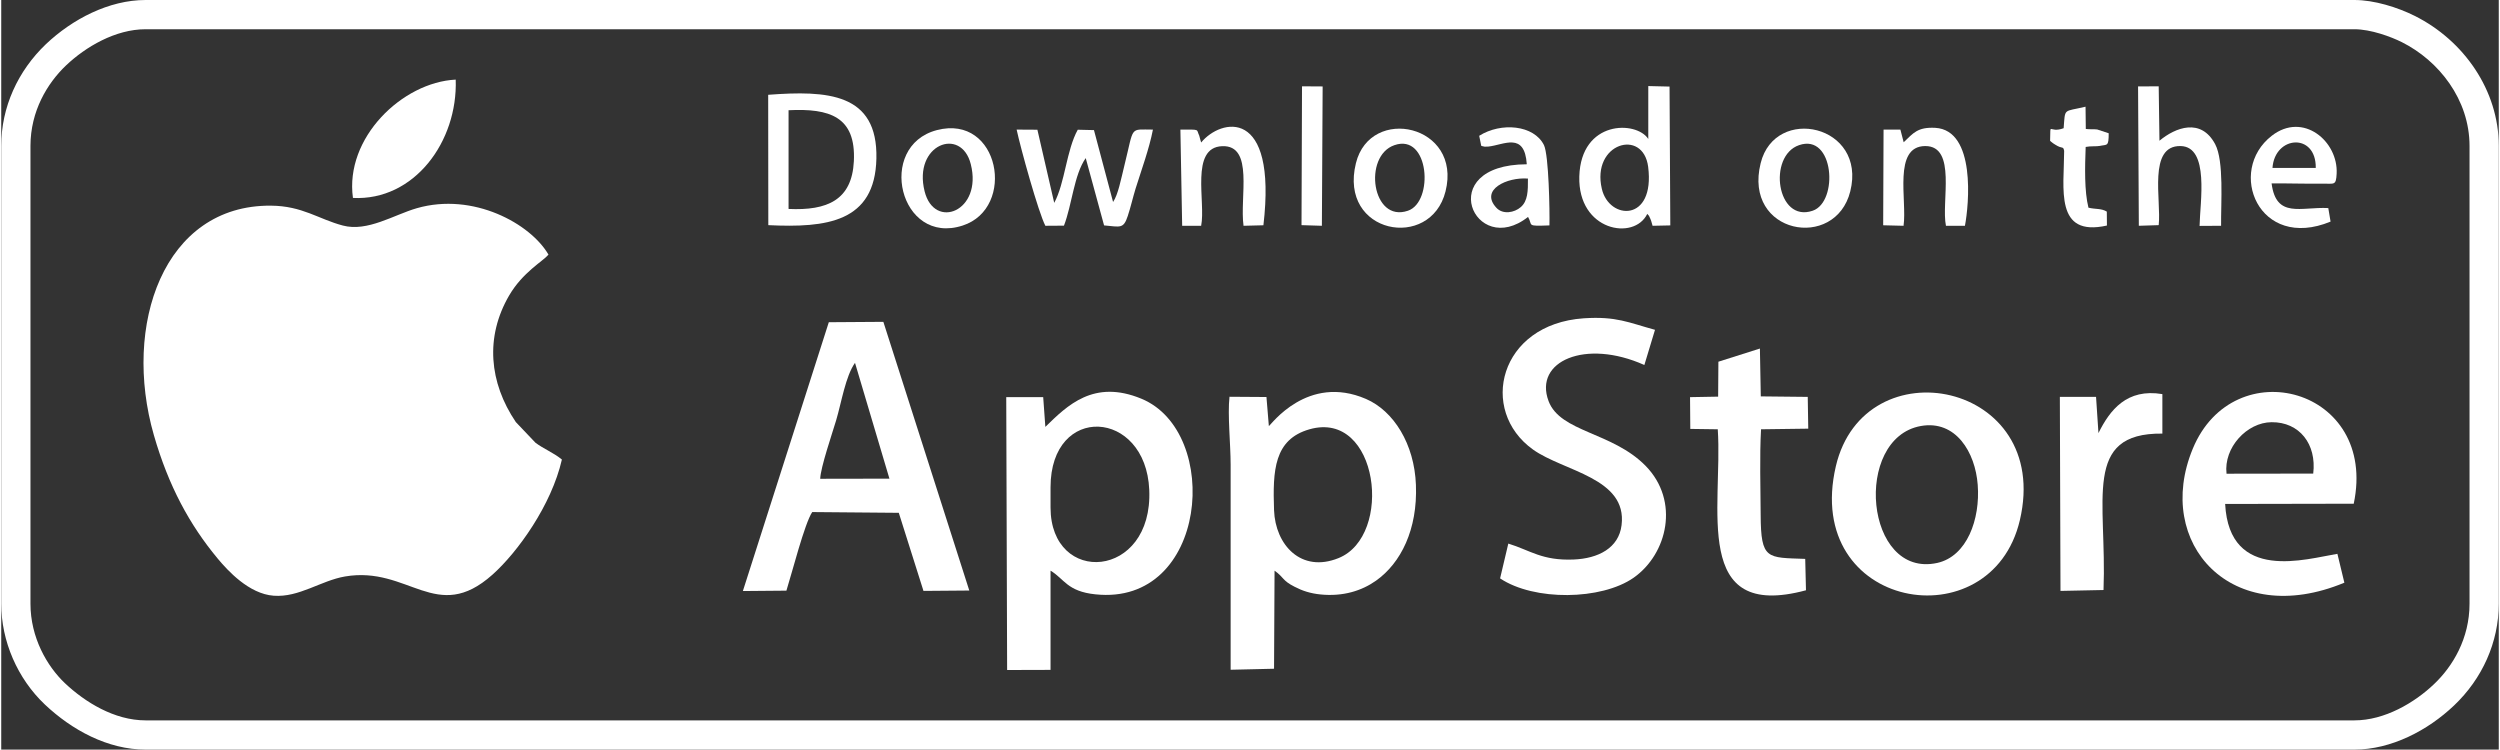
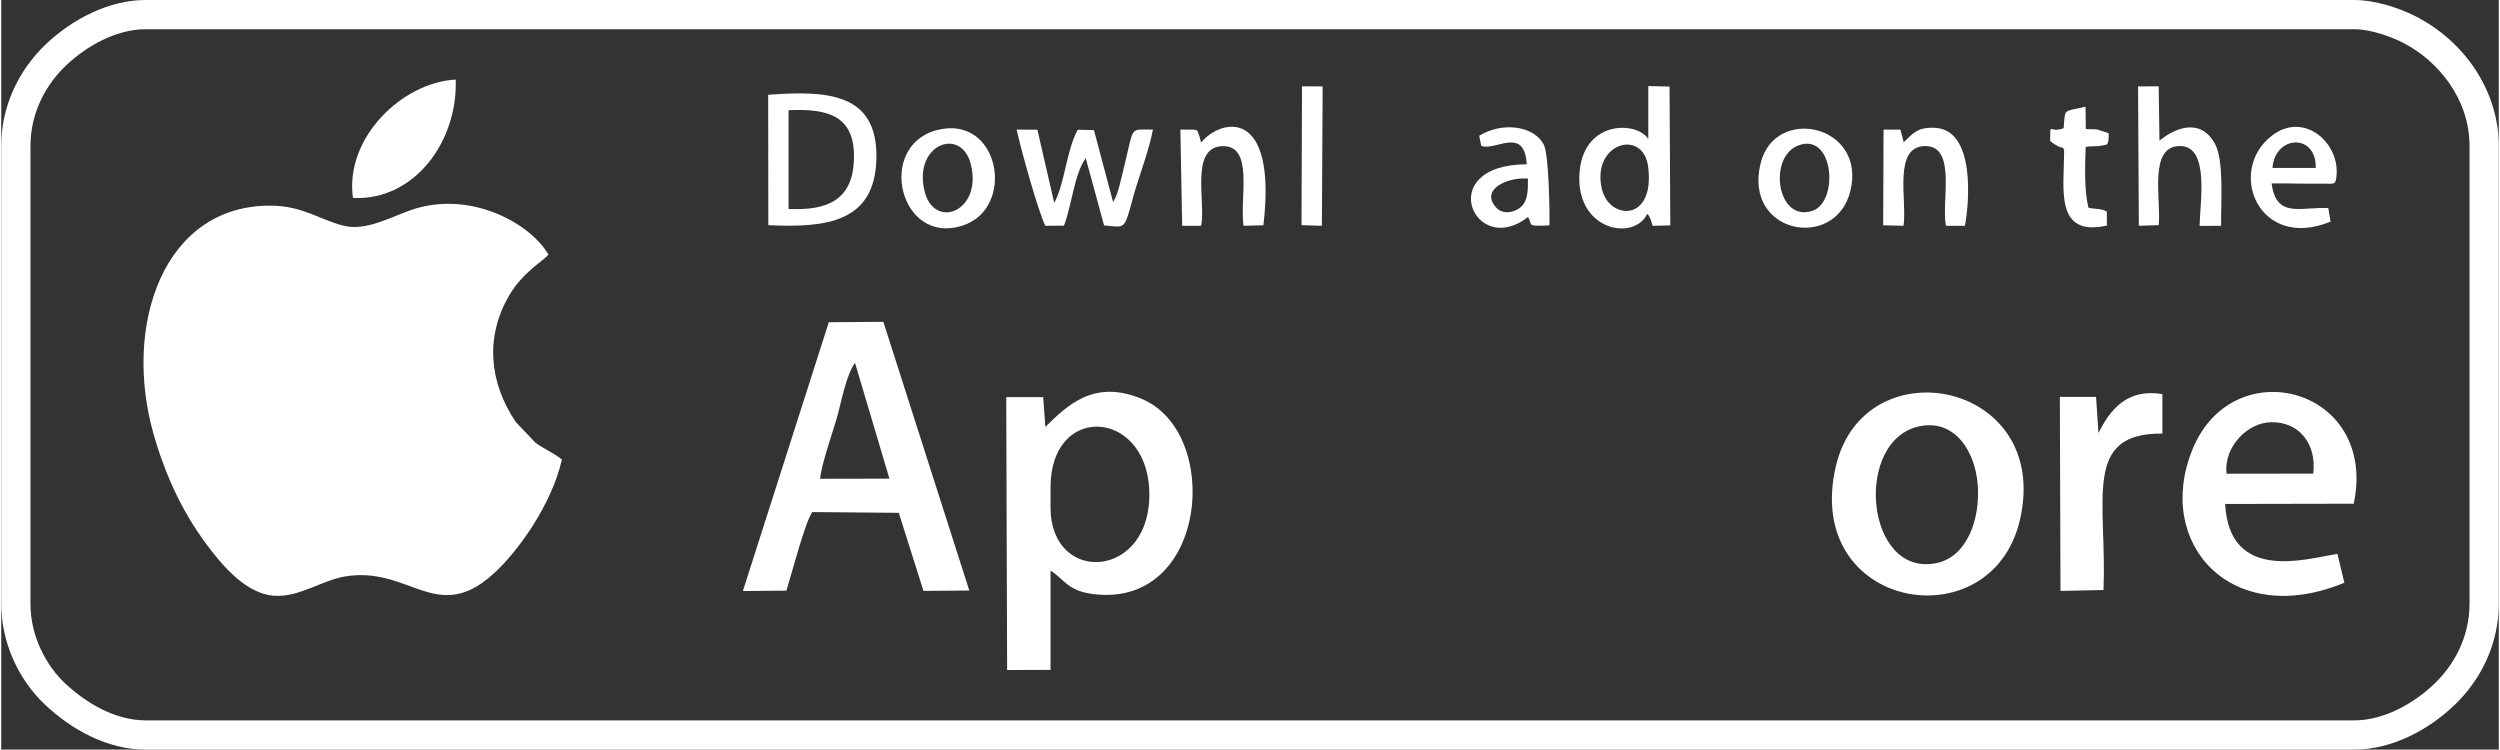
<svg xmlns="http://www.w3.org/2000/svg" xml:space="preserve" width="647px" height="194px" version="1.1" style="shape-rendering:geometricPrecision; text-rendering:geometricPrecision; image-rendering:optimizeQuality; fill-rule:evenodd; clip-rule:evenodd" viewBox="0 0 197.34 59.23">
  <rect x="0" y="0" width="197.34" height="59.23" fill="#333333" stroke="none" />
  <defs>
    <style type="text/css">
   
    .fil1 {fill:#fff}
    .fil0 {fill:#fff}
   
  </style>
  </defs>
  <g id="Layer_x0020_1">
    <path class="fil0" d="M0 11.53c0,-3.07 1.32,-5.93 3.53,-8.04 2.08,-1.97 4.97,-3.49 7.88,-3.49l174.52 0c1.56,0 3.4,0.57 4.78,1.26 3.87,1.94 6.63,5.88 6.63,10.27l0 36.17c0,3.07 -1.32,5.94 -3.53,8.04 -2.07,1.97 -4.96,3.49 -7.88,3.49l-174.52 0c-3,0 -5.83,-1.55 -7.97,-3.57 -2.15,-2.04 -3.44,-4.99 -3.44,-7.96l0 -36.17zm2.31 0l0 36.17c0,2.67 1.3,4.93 2.72,6.28 1.58,1.49 3.9,2.94 6.38,2.94l174.52 0c2.4,0 4.76,-1.4 6.29,-2.86 1.48,-1.4 2.81,-3.6 2.81,-6.36l0 -36.17c0,-3.67 -2.43,-6.74 -5.35,-8.2 -0.86,-0.43 -2.45,-1.02 -3.75,-1.02l-174.52 0c-2.4,0 -4.75,1.4 -6.29,2.86 -1.47,1.4 -2.81,3.6 -2.81,6.36z" />
    <g id="_1941330733488">
      <path class="fil1" d="M44.3 36.31c-0.65,-0.54 -1.46,-0.85 -2.09,-1.33l-1.55 -1.63c-2.11,-3.12 -2.44,-6.72 -0.53,-10 1.08,-1.85 2.68,-2.71 3.11,-3.23 -1.41,-2.44 -5.94,-4.95 -10.4,-3.67 -1.81,0.52 -3.9,1.89 -5.85,1.37 -1.93,-0.51 -3.19,-1.55 -5.68,-1.57 -8.49,-0.07 -11.75,9.46 -9.25,18.13 1.16,4.03 2.83,7.09 5.03,9.74 0.79,0.95 2.48,2.81 4.44,2.95 2,0.15 3.72,-1.19 5.63,-1.52 5.04,-0.86 7.22,3.81 11.65,-0.14 1.99,-1.77 4.67,-5.5 5.49,-9.1z" />
-       <path class="fil1" d="M103.37 33.92c5.47,-1.56 6.66,8.43 2.29,10.18 -2.95,1.19 -4.99,-1.04 -5.09,-3.79 -0.11,-3.15 0,-5.59 2.8,-6.39zm-2.76 11.17c0.76,0.54 0.59,0.77 1.58,1.27 0.61,0.32 1.25,0.53 2.05,0.61 1.78,0.18 3.26,-0.29 4.39,-1.09 1.96,-1.39 3.29,-4.04 3.15,-7.57 -0.12,-3.22 -1.75,-5.84 -3.95,-6.79 -4.62,-1.99 -7.51,2.06 -7.67,2.15l-0.19 -2.3 -2.92 -0.02c-0.16,1.42 0.09,3.78 0.09,5.36l0 16.21 3.43 -0.08 0.04 -7.75z" />
      <path class="fil1" d="M82.91 38.5c0,-6.64 7.52,-6.19 7.8,0.2 0.31,7.09 -7.8,7.61 -7.8,1.4l0 -1.6zm-3.43 14.44l3.43 -0.01 0 -7.84c1.09,0.65 1.31,1.64 3.54,1.87 8.9,0.95 10.02,-12.83 3.63,-15.46 -3.76,-1.55 -5.85,0.54 -7.58,2.23l-0.17 -2.35 -2.92 0 0.07 21.56z" />
      <path class="fil1" d="M64.71 37.83c0.03,-0.9 0.95,-3.58 1.26,-4.62 0.42,-1.41 0.74,-3.48 1.49,-4.54l2.72 9.15 -5.47 0.01zm-2.67 8.84c0.42,-1.32 1.44,-5.33 2.04,-6.21l6.84 0.06 1.95 6.17 3.62 -0.03 -6.79 -21.23 -4.31 0.03 -6.79 21.24 3.44 -0.03z" />
-       <path class="fil1" d="M130.67 26.06c-2.09,-0.57 -3.04,-1.08 -5.63,-0.91 -6.7,0.46 -8.33,7.28 -4.01,10.37 2.42,1.73 7.46,2.23 7,5.97 -0.22,1.82 -1.85,2.64 -3.79,2.72 -2.5,0.1 -3.41,-0.72 -5.16,-1.26l-0.65 2.75c2.69,1.8 8,1.73 10.55,-0.05 2.68,-1.88 3.66,-6.07 0.95,-8.84 -2.64,-2.69 -6.74,-2.65 -7.67,-5.12 -1.18,-3.15 2.91,-4.94 7.57,-2.85l0.84 -2.78z" />
      <path class="fil1" d="M151.68 33.66c2.75,-0.49 4.3,2.07 4.49,4.65 0.21,2.72 -0.85,5.65 -3.2,6.17 -5.73,1.25 -6.67,-9.86 -1.29,-10.82zm7.82 7.44c2.57,-10.98 -12.29,-13.88 -14.54,-4.26 -2.64,11.35 12.28,13.91 14.54,4.26z" />
      <path class="fil1" d="M175.83 37.43c-0.24,-2.06 1.61,-4.06 3.56,-4.07 2.2,-0.02 3.57,1.73 3.29,4.06l-6.85 0.01zm8.76 6.33c-2.43,0.39 -8.54,2.31 -8.87,-3.94l10.16 -0.02c1.93,-9.15 -9.49,-12.17 -12.72,-4.34 -3.09,7.47 3.07,14.29 11.98,10.58l-0.55 -2.28z" />
-       <path class="fil1" d="M133.46 33.89l2.17 0.03c0.41,6.17 -2.12,15.17 6.97,12.72l-0.06 -2.48c-3.02,-0.11 -3.5,0.08 -3.52,-3.46 -0.01,-2.17 -0.09,-4.61 0.03,-6.78l3.73 -0.05 -0.04 -2.51 -3.71 -0.04 -0.07 -3.78 -3.28 1.04 -0.02 2.76 -2.22 0.04 0.02 2.51z" />
      <path class="fil1" d="M166.11 46.62c0.28,-7.12 -1.7,-12.43 4.65,-12.36l0 -3.12c-2.81,-0.47 -4.15,1.26 -5.05,3.08l-0.19 -2.86 -2.86 0 0.05 15.33 3.4 -0.07z" />
      <path class="fil1" d="M27.79 15.64c4.84,0.24 8.29,-4.45 8.12,-9.35 -4.22,0.21 -8.78,4.6 -8.12,9.35z" />
      <path class="fil1" d="M62.21 8.71c3.24,-0.16 5.33,0.5 5.16,4.02 -0.15,3.08 -2.1,3.92 -5.16,3.78l0 -7.8zm-1.6 9.08c4.59,0.22 8.43,-0.22 8.54,-5.26 0.12,-5.2 -3.9,-5.39 -8.55,-5.04l0.01 10.3z" />
      <path class="fil1" d="M126.47 14.92c-0.84,-3.6 3.26,-4.82 3.66,-1.74 0.56,4.41 -3.09,4.22 -3.66,1.74zm3.67 -3.94c-0.94,-1.46 -5.32,-1.5 -5.45,2.96 -0.12,4.31 4.33,5.11 5.37,2.96 0.18,0.21 0.1,0.07 0.25,0.4 0.1,0.23 0.1,0.35 0.17,0.54l1.4 -0.03 -0.06 -10.97 -1.68 -0.04 0 4.18z" />
      <path class="fil1" d="M82.5 17.84l1.47 -0.01c0.64,-1.66 0.79,-4.01 1.72,-5.34l1.45 5.32c1.27,0.11 1.53,0.3 1.87,-0.74 0.23,-0.69 0.4,-1.45 0.62,-2.17 0.46,-1.47 1.07,-3.12 1.37,-4.66 -1.88,0 -1.47,-0.32 -2.24,2.77 -0.3,1.22 -0.51,2.36 -0.91,2.95l-1.51 -5.68 -1.28 -0.03c-0.9,1.62 -1.01,4.21 -1.86,5.78l-1.33 -5.78 -1.64 -0.01c0.31,1.46 1.72,6.54 2.27,7.6z" />
      <path class="fil1" d="M170.47 17.79c0.22,-1.98 -0.87,-6.3 1.73,-6.25 2.3,0.05 1.53,4.46 1.5,6.31l1.7 -0.01c-0.02,-1.78 0.24,-5.12 -0.47,-6.45 -1.12,-2.1 -3.14,-1.32 -4.4,-0.27l-0.06 -4.3 -1.63 0.01 0.06 11.01 1.57 -0.05z" />
      <path class="fil1" d="M72.96 15.12c-0.93,-3.72 2.9,-5.15 3.65,-2.14 0.94,3.72 -2.88,5.22 -3.65,2.14zm0.97 -4.84c-4.82,1.26 -2.95,9.17 2.04,7.54 4.25,-1.38 2.92,-8.83 -2.04,-7.54z" />
      <path class="fil1" d="M142.05 11.47c2.78,-0.97 3.14,4.48 1.08,5.18 -2.85,0.98 -3.57,-4.32 -1.08,-5.18zm4.05 3.65c1.32,-5.27 -5.94,-6.84 -7.08,-2.23 -1.4,5.61 5.9,6.95 7.08,2.23z" />
-       <path class="fil1" d="M110.08 11.47c2.77,-0.97 3.13,4.48 1.07,5.18 -2.85,0.98 -3.57,-4.32 -1.07,-5.18zm4.04 3.65c1.32,-5.27 -5.94,-6.84 -7.08,-2.23 -1.39,5.61 5.9,6.95 7.08,2.23z" />
      <path class="fil1" d="M179.46 13.27c0.18,-2.57 3.46,-2.8 3.42,0l-3.42 0zm-0.07 1.22c1.34,-0.01 2.7,0.04 4.03,0.02 0.93,-0.01 1.06,0.17 1.11,-0.78 0.14,-2.56 -2.65,-4.93 -5.13,-3 -3.58,2.78 -1.03,9.12 4.65,6.78l-0.18 -1.07c-2.17,-0.11 -4.12,0.85 -4.48,-1.95z" />
      <path class="fil1" d="M148.7 17.8l1.61 0.04c0.29,-2.01 -0.86,-6.28 1.71,-6.3 2.52,-0.01 1.25,4.44 1.64,6.3l1.5 0c0.32,-1.66 0.88,-7.56 -2.35,-7.74 -1.4,-0.07 -1.73,0.42 -2.49,1.14l-0.26 -1 -1.33 0 -0.03 7.56z" />
      <path class="fil1" d="M94.81 17.84c0.38,-1.86 -0.9,-6.19 1.66,-6.29 2.54,-0.1 1.37,4.06 1.69,6.29l1.57 -0.04c1.1,-9.43 -3.38,-8.42 -4.92,-6.54 -0.02,-0.04 -0.15,-0.54 -0.15,-0.54 -0.26,-0.53 0.13,-0.48 -1.49,-0.48l0.14 7.6 1.5 0z" />
      <path class="fil1" d="M120.63 14.11c0.01,0.98 -0.01,1.77 -0.56,2.25 -0.51,0.45 -1.42,0.61 -1.93,0.06 -1.34,-1.44 0.86,-2.44 2.49,-2.31zm-0.09 -1.13c-7.43,0.03 -4.13,7.5 0.1,4.16 0.4,0.69 -0.19,0.74 1.69,0.67 0.03,-1.11 -0.05,-5.54 -0.43,-6.34 -0.79,-1.6 -3.39,-1.83 -5.12,-0.74l0.16 0.79c0.05,0.02 0.11,0.04 0.14,0.04 0.03,0 0.11,0.02 0.14,0.03l0.29 -0.01c1.22,-0.13 2.86,-1.19 3.03,1.4z" />
      <path class="fil1" d="M166.37 16.72c-0.44,-0.27 -0.87,-0.17 -1.45,-0.31 -0.33,-1.31 -0.28,-3.22 -0.22,-4.8 0.4,-0.08 0.87,-0.03 1.11,-0.08 0.59,-0.13 0.71,0.08 0.71,-1l-0.91 -0.3c-0.2,-0.03 -0.59,0 -0.9,-0.04l-0.02 -1.76c-1.78,0.43 -1.6,0.06 -1.73,1.7 -1.22,0.45 -1.02,-0.62 -1.07,1 0.04,0.03 0.09,0.08 0.12,0.1 0.03,0.02 0.09,0.07 0.13,0.1 0.04,0.02 0.09,0.06 0.14,0.09 0.62,0.4 0.63,0.08 0.72,0.5 -0.01,3 -0.77,6.83 3.38,5.9l-0.01 -1.1z" />
      <polygon class="fil1" points="102.74,17.79 104.35,17.84 104.41,6.83 102.78,6.82 " />
    </g>
  </g>
</svg>